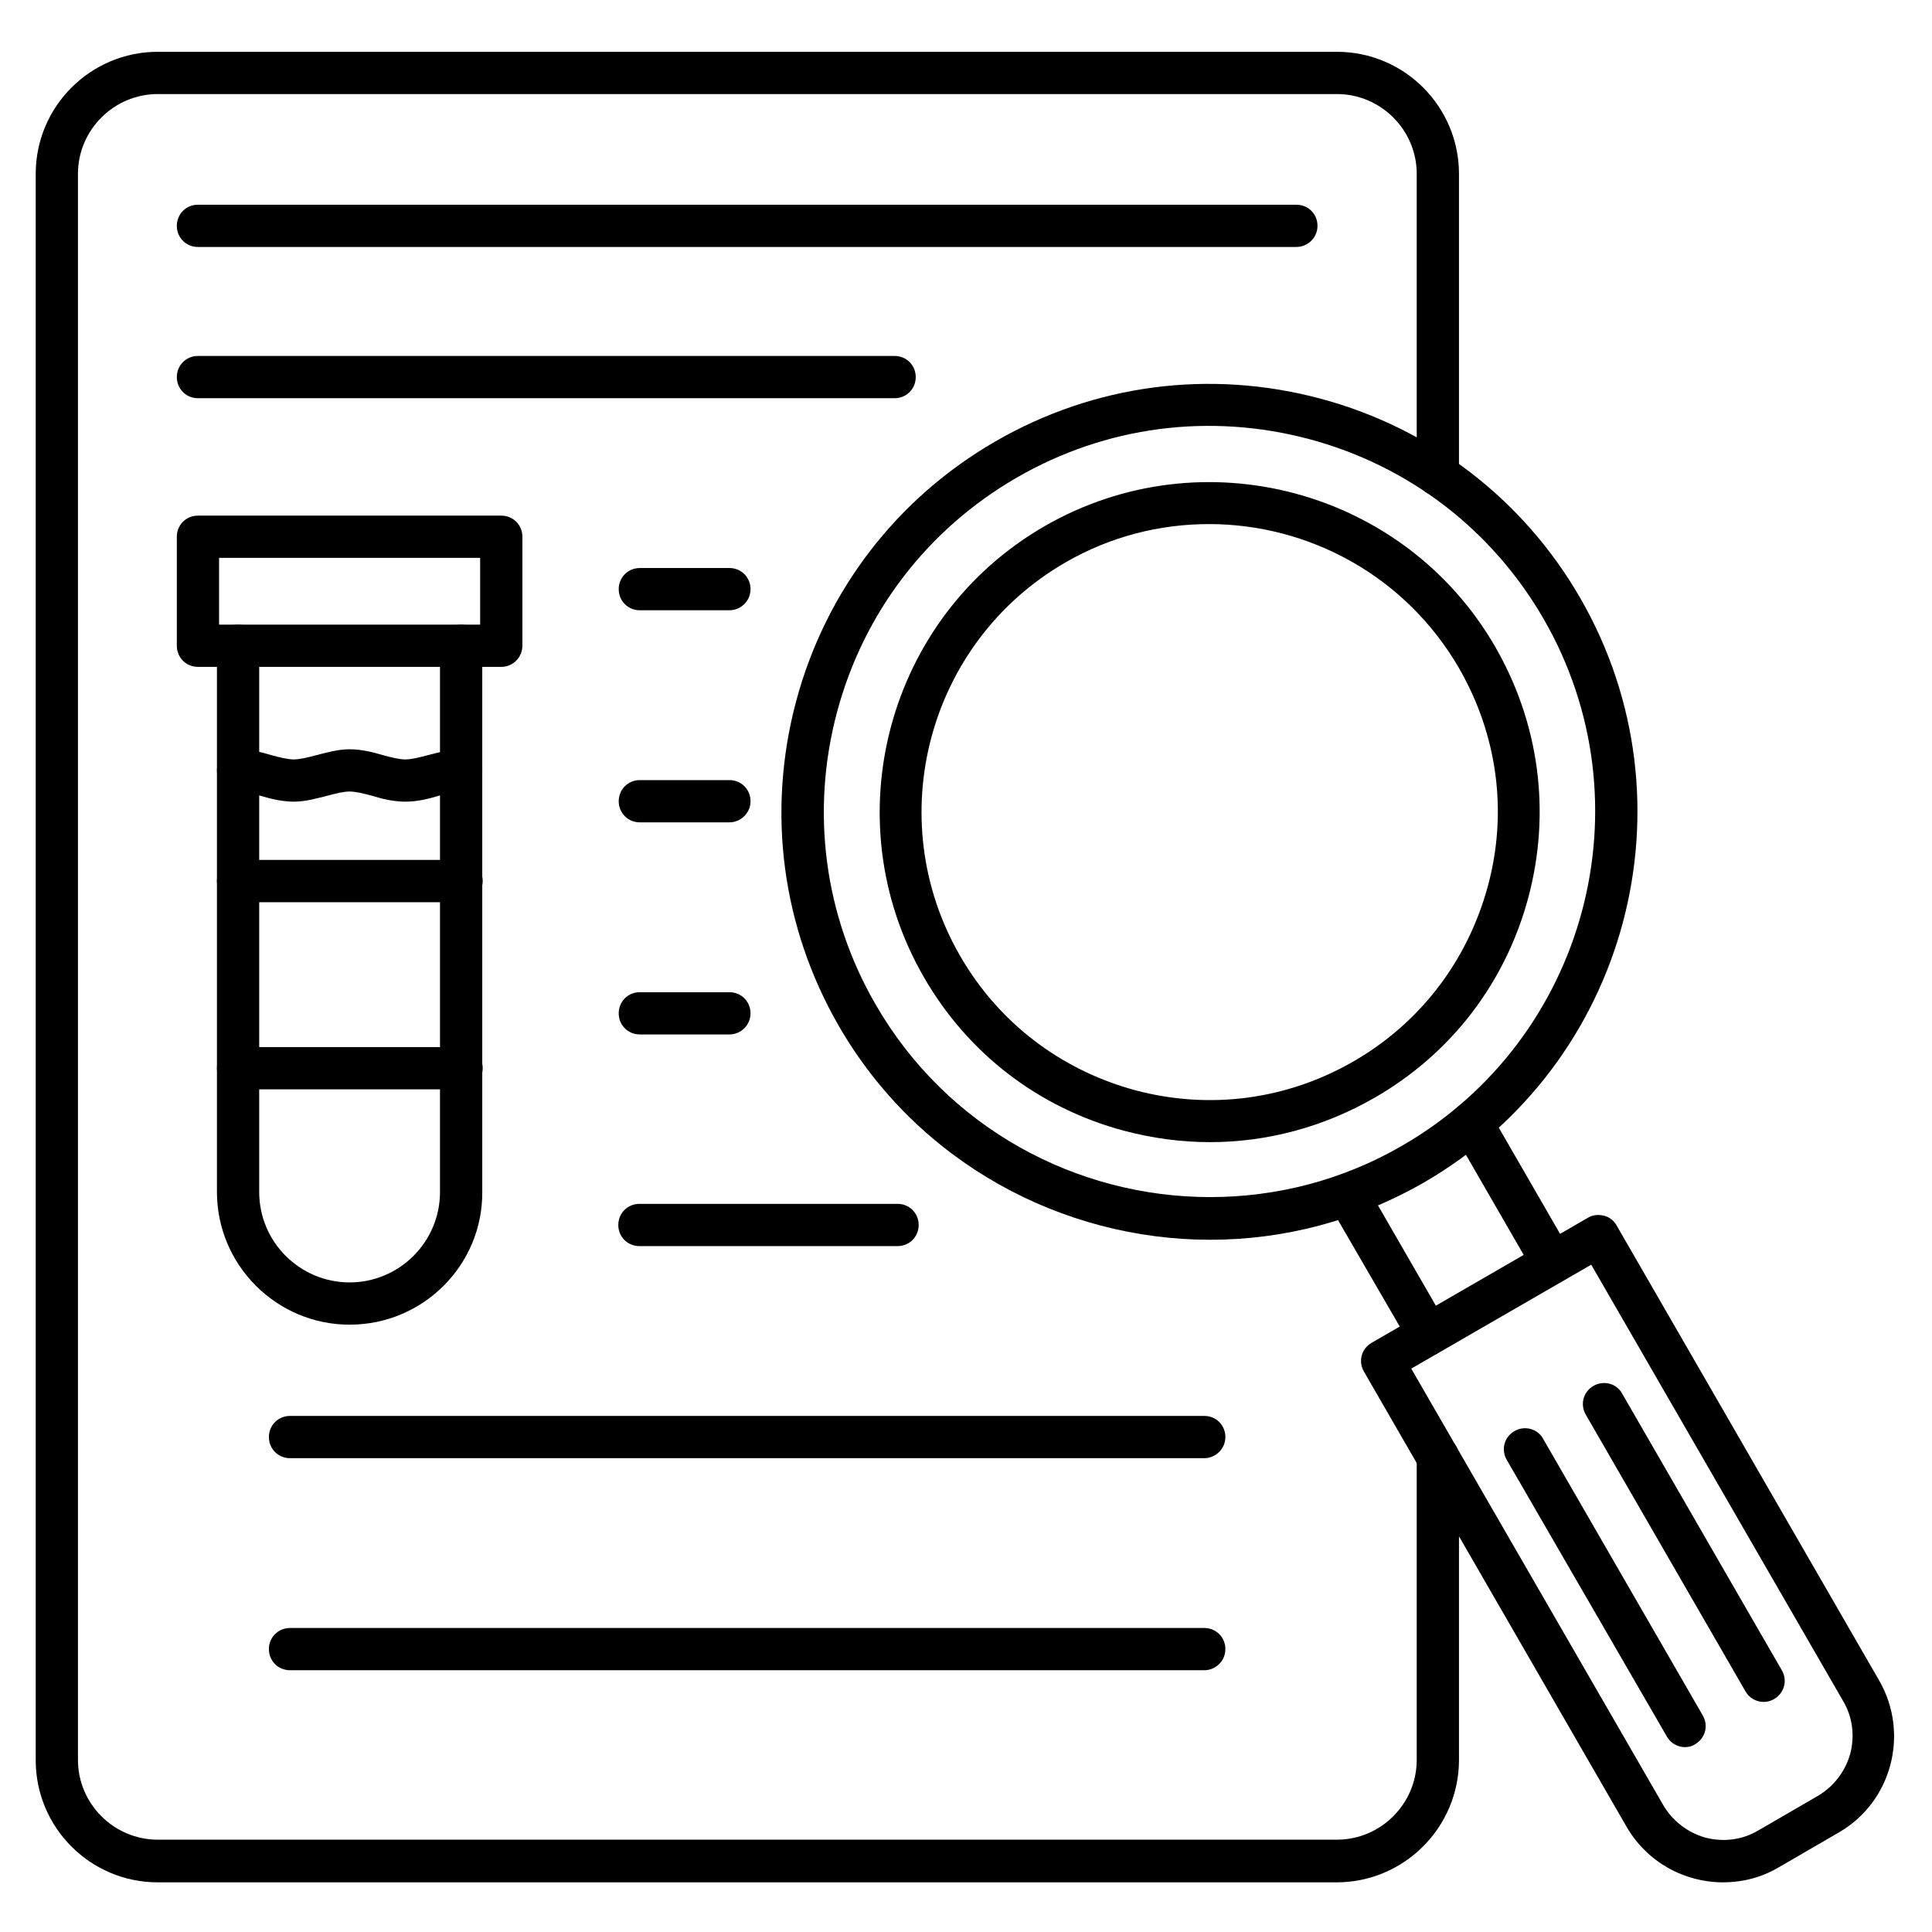
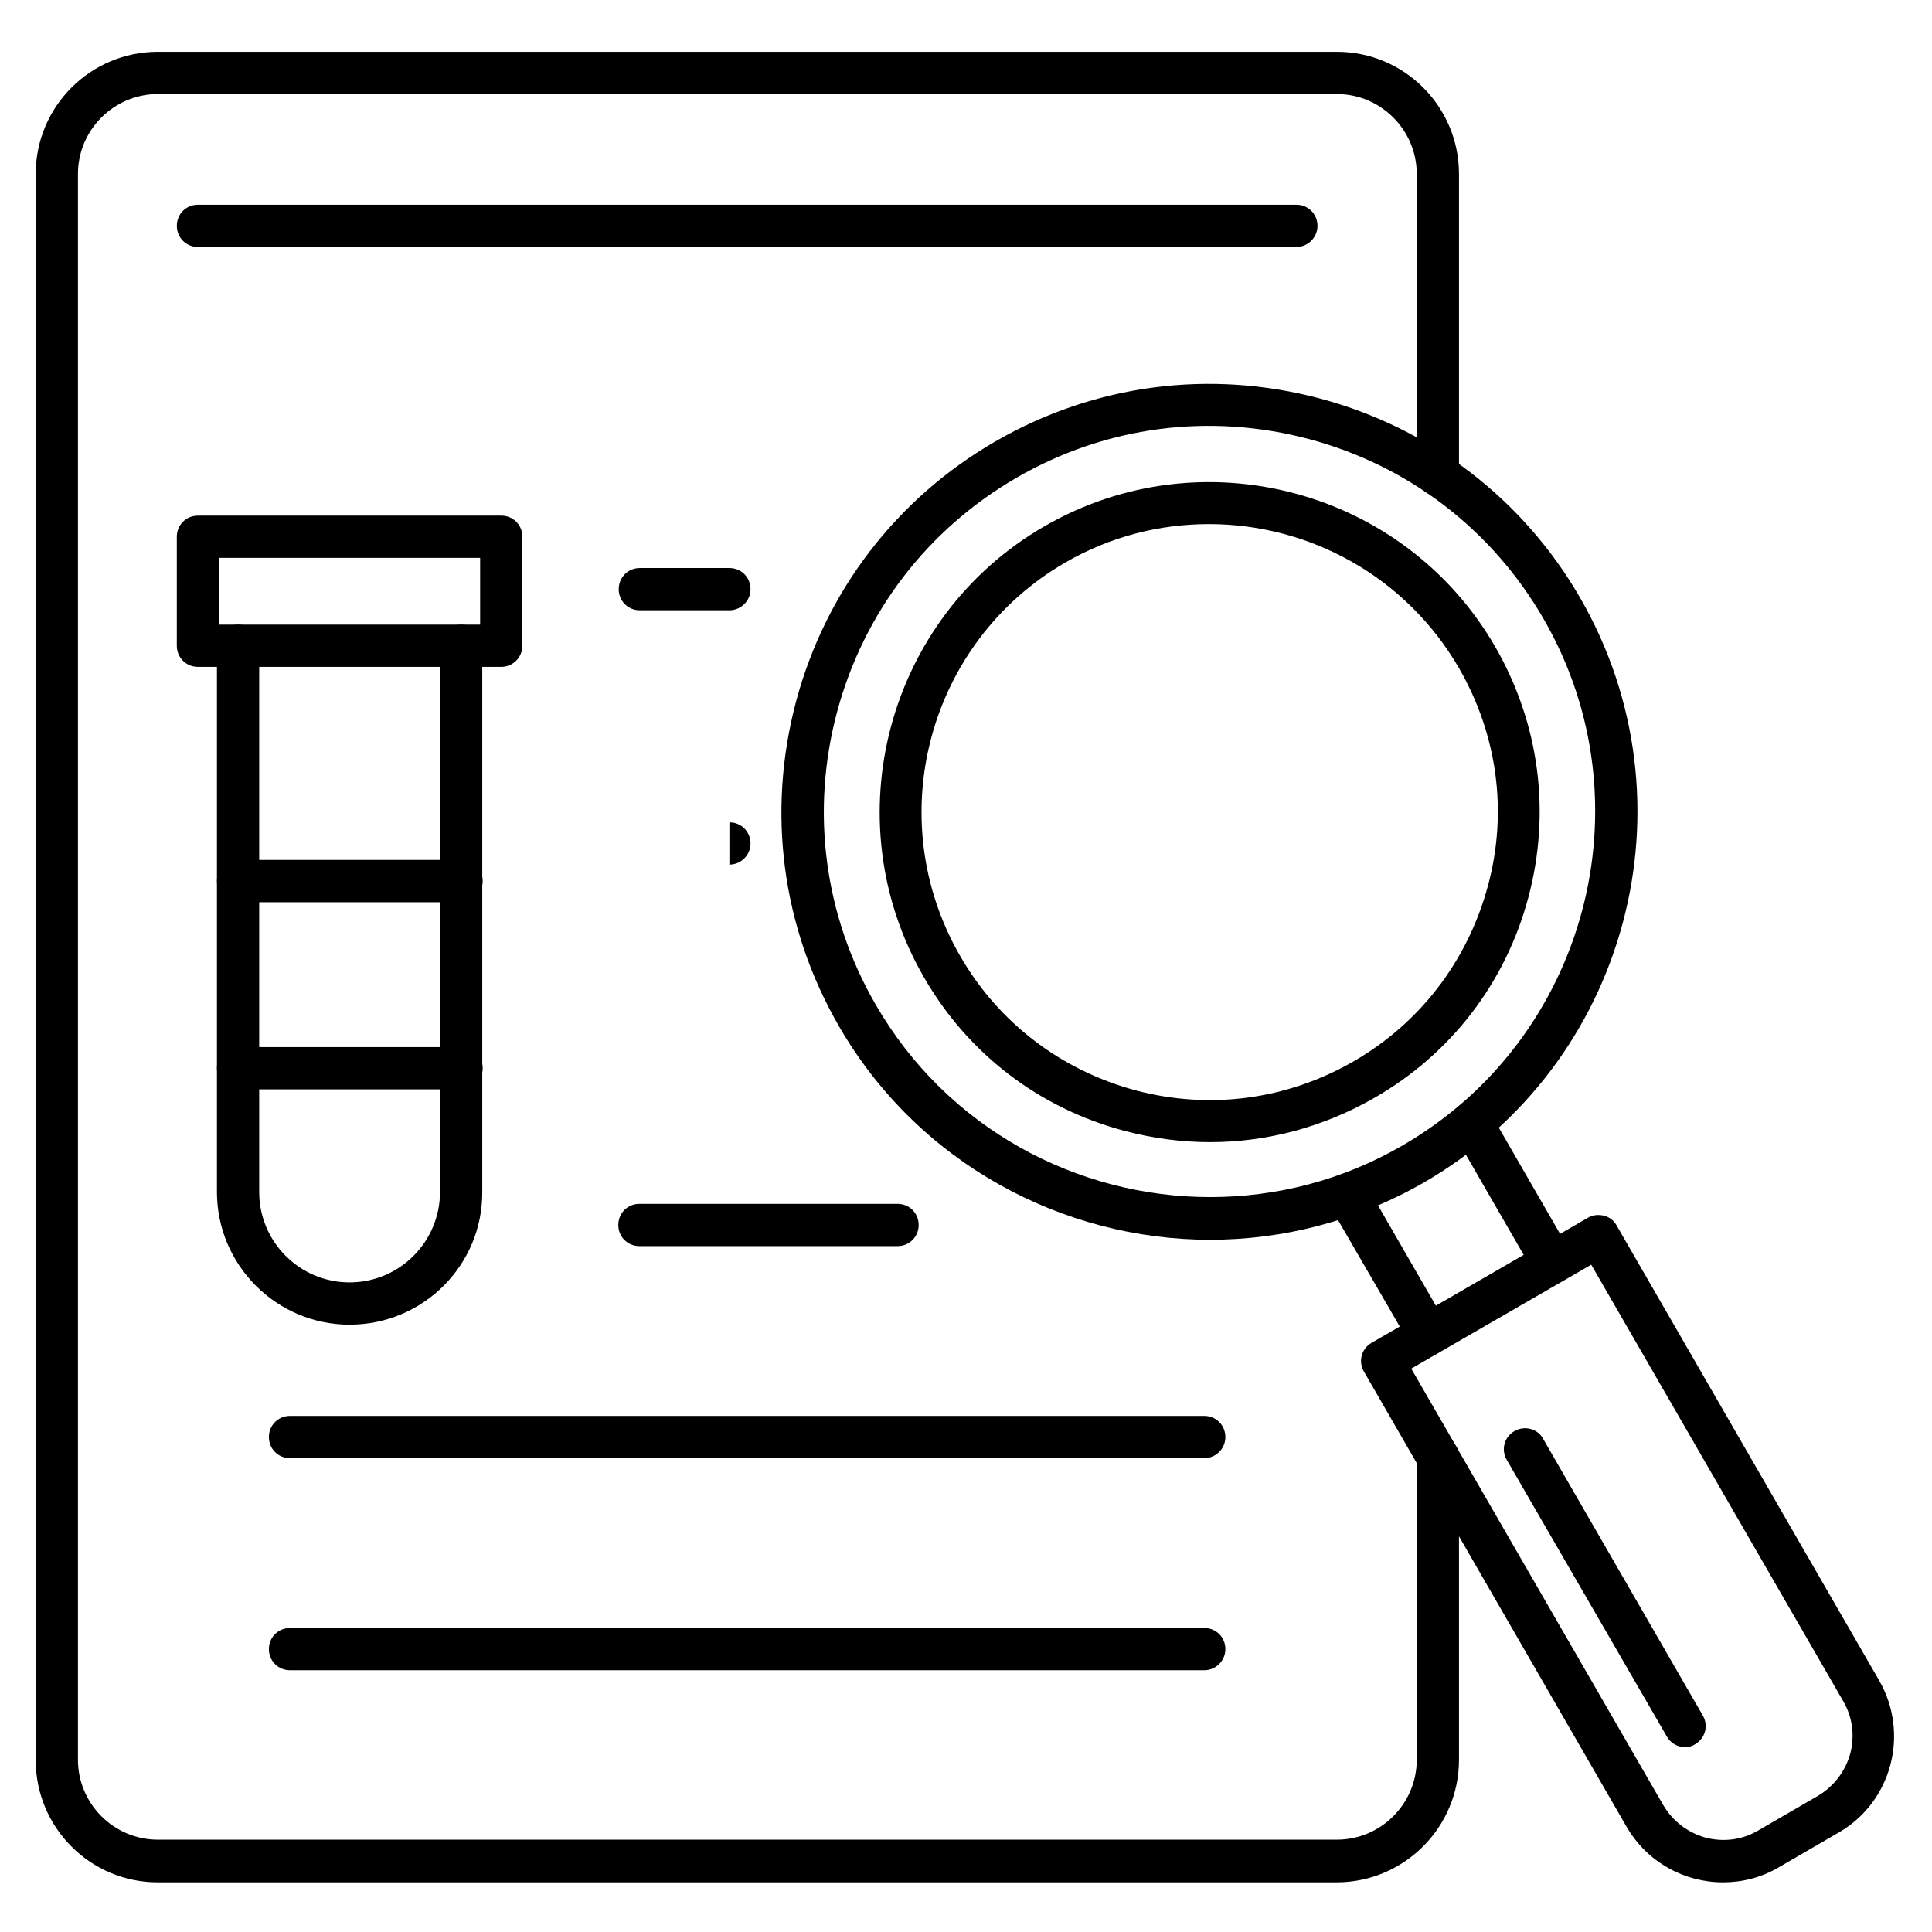
<svg xmlns="http://www.w3.org/2000/svg" fill="#000000" width="800px" height="800px" version="1.1" viewBox="144 144 512 512">
  <g>
    <path d="m498.18 642.84h-312.36c-17.914 0-32.355-14.555-32.355-32.355v-420.4c0-17.914 14.555-32.355 32.355-32.355h312.47c17.914 0 32.355 14.555 32.355 32.355v79.715c0 3.137-2.465 5.598-5.598 5.598-3.137 0-5.598-2.465-5.598-5.598v-79.715c0-11.645-9.516-21.16-21.16-21.16h-312.47c-11.645 0-21.16 9.516-21.16 21.16v420.29c0 11.645 9.516 21.16 21.16 21.16h312.47c11.645 0 21.16-9.516 21.16-21.16v-80.273c0-3.137 2.465-5.598 5.598-5.598 3.137 0 5.598 2.465 5.598 5.598v80.273c0 17.914-14.555 32.469-32.469 32.469z" />
    <path d="m236.65 495.05c-19.367 0-35.156-15.785-35.156-35.156v-144.76c0-3.137 2.465-5.598 5.598-5.598 3.137 0 5.598 2.465 5.598 5.598v144.76c0 13.211 10.746 23.957 23.957 23.957 13.211 0 23.957-10.746 23.957-23.957l0.004-144.76c0-3.137 2.465-5.598 5.598-5.598 3.137 0 5.598 2.465 5.598 5.598v144.76c0.113 19.371-15.672 35.156-35.152 35.156z" />
    <path d="m276.84 320.73h-80.383c-3.137 0-5.598-2.465-5.598-5.598v-28.887c0-3.137 2.465-5.598 5.598-5.598h80.383c3.137 0 5.598 2.465 5.598 5.598v28.887c0 3.019-2.461 5.598-5.598 5.598zm-74.785-11.199h69.188v-17.688h-69.188z" />
    <path d="m266.32 432.69h-59.227c-3.137 0-5.598-2.465-5.598-5.598 0-3.137 2.465-5.598 5.598-5.598h59.227c3.137 0 5.598 2.465 5.598 5.598s-2.574 5.598-5.598 5.598zm0-49.598h-59.227c-3.137 0-5.598-2.465-5.598-5.598 0-3.137 2.465-5.598 5.598-5.598h59.227c3.137 0 5.598 2.465 5.598 5.598 0 3.133-2.574 5.598-5.598 5.598z" />
-     <path d="m251.43 356.45c-3.246 0-6.269-0.785-8.844-1.566-2.129-0.559-4.254-1.121-5.934-1.121-1.68 0-3.805 0.559-5.934 1.121-2.688 0.672-5.711 1.566-8.844 1.566-3.137 0-6.269-0.785-8.844-1.566-2.129-0.559-4.254-1.121-5.934-1.121-3.137 0-5.598-2.465-5.598-5.598 0-3.137 2.465-5.598 5.598-5.598 3.246 0 6.269 0.785 8.844 1.566 2.129 0.559 4.254 1.121 5.934 1.121s3.805-0.559 5.934-1.121c2.688-0.672 5.711-1.566 8.844-1.566 3.137 0 6.269 0.785 8.844 1.566 2.129 0.559 4.254 1.121 5.934 1.121 1.68 0 3.805-0.559 5.934-1.121 2.688-0.672 5.711-1.566 8.844-1.566 3.137 0 5.598 2.465 5.598 5.598 0 3.137-2.465 5.598-5.598 5.598-1.68 0-3.805 0.559-5.934 1.121-2.574 0.785-5.598 1.566-8.844 1.566z" />
    <path d="m337.3 305.73h-23.734c-3.137 0-5.598-2.465-5.598-5.598 0-3.137 2.465-5.598 5.598-5.598h23.734c3.137 0 5.598 2.465 5.598 5.598 0 3.133-2.574 5.598-5.598 5.598z" />
-     <path d="m337.3 361.93h-23.734c-3.137 0-5.598-2.465-5.598-5.598 0-3.137 2.465-5.598 5.598-5.598h23.734c3.137 0 5.598 2.465 5.598 5.598 0 3.133-2.574 5.598-5.598 5.598z" />
-     <path d="m337.3 418.14h-23.734c-3.137 0-5.598-2.465-5.598-5.598 0-3.137 2.465-5.598 5.598-5.598h23.734c3.137 0 5.598 2.465 5.598 5.598 0 3.133-2.574 5.598-5.598 5.598z" />
+     <path d="m337.3 361.93h-23.734h23.734c3.137 0 5.598 2.465 5.598 5.598 0 3.133-2.574 5.598-5.598 5.598z" />
    <path d="m381.86 474.23h-68.406c-3.137 0-5.598-2.465-5.598-5.598 0-3.137 2.465-5.598 5.598-5.598h68.406c3.137 0 5.598 2.465 5.598 5.598 0 3.133-2.465 5.598-5.598 5.598z" />
    <path d="m463.14 530.43h-242.28c-3.137 0-5.598-2.465-5.598-5.598 0-3.137 2.465-5.598 5.598-5.598h242.28c3.137 0 5.598 2.465 5.598 5.598 0 3.133-2.578 5.598-5.598 5.598z" />
    <path d="m463.14 586.63h-242.28c-3.137 0-5.598-2.465-5.598-5.598 0-3.137 2.465-5.598 5.598-5.598h242.28c3.137 0 5.598 2.465 5.598 5.598 0 3.133-2.578 5.598-5.598 5.598z" />
-     <path d="m381.08 249.53h-184.62c-3.137 0-5.598-2.465-5.598-5.598 0-3.137 2.465-5.598 5.598-5.598h184.62c3.137 0 5.598 2.465 5.598 5.598 0 3.133-2.465 5.598-5.598 5.598z" />
    <path d="m487.55 209.45h-291.09c-3.137 0-5.598-2.465-5.598-5.598 0-3.137 2.465-5.598 5.598-5.598h291.09c3.137 0 5.598 2.465 5.598 5.598 0 3.137-2.574 5.598-5.598 5.598z" />
    <path d="m464.71 472.55c-39.184 0-77.477-20.375-98.41-56.652-15.113-26.199-19.145-56.762-11.309-86.094 7.836-29.223 26.645-53.738 52.844-68.855 26.199-15.113 56.762-19.145 86.094-11.309 29.223 7.836 53.738 26.645 68.855 52.844 31.234 54.188 12.652 123.71-41.535 154.95-17.801 10.191-37.285 15.117-56.539 15.117zm-51.277-201.97c-23.625 13.66-40.527 35.715-47.582 62.023-7.055 26.309-3.469 53.965 10.188 77.586 18.922 32.805 53.293 51.051 88.672 51.051 17.352 0 34.93-4.367 50.941-13.66 48.812-28.215 65.605-90.797 37.395-139.61-13.66-23.625-35.715-40.527-62.023-47.582-26.426-7.051-53.969-3.465-77.59 10.191z" />
    <path d="m600.62 642.84c-10.188 0-20.039-5.262-25.527-14.668l-69.637-120.69c-1.566-2.688-0.672-6.047 2.016-7.613l57.324-33.141c1.23-0.785 2.801-0.895 4.254-0.559 1.457 0.336 2.688 1.344 3.359 2.574l69.637 120.69c8.062 14.105 3.246 32.133-10.746 40.191l-16.012 9.293c-4.59 2.688-9.629 3.922-14.668 3.922zm-82.625-136.14 66.84 115.77c2.465 4.141 6.383 7.164 11.082 8.508 4.703 1.23 9.629 0.672 13.883-1.793l16.012-9.293c4.141-2.465 7.164-6.383 8.508-11.082 1.23-4.703 0.672-9.629-1.793-13.883l-66.84-115.77z" />
    <path d="m522.59 503.22c-1.902 0-3.805-1.008-4.812-2.801l-21.5-37.055c-1.566-2.688-0.672-6.047 2.016-7.613s6.156-0.672 7.613 2.016l21.383 37.059c1.566 2.688 0.672 6.047-2.016 7.613-0.781 0.559-1.789 0.781-2.684 0.781zm32.801-19.031c-1.902 0-3.805-1.008-4.812-2.801l-21.383-37.059c-1.566-2.688-0.672-6.047 2.016-7.613s6.156-0.672 7.613 2.016l21.383 37.059c1.566 2.688 0.672 6.047-2.016 7.613-0.895 0.559-1.793 0.785-2.801 0.785z" />
    <path d="m590.55 607.01c-1.902 0-3.805-1.008-4.812-2.801l-42.434-73.328c-1.566-2.688-0.672-6.047 2.016-7.613s6.156-0.672 7.613 2.016l42.32 73.332c1.566 2.688 0.672 6.047-2.016 7.613-0.785 0.559-1.793 0.781-2.688 0.781z" />
-     <path d="m611.38 595.03c-1.902 0-3.805-1.008-4.812-2.801l-42.32-73.332c-1.566-2.688-0.672-6.047 2.016-7.613s6.156-0.672 7.613 2.016l42.32 73.332c1.566 2.688 0.672 6.047-2.016 7.613-0.898 0.562-1.906 0.785-2.801 0.785z" />
    <path d="m464.71 446.68c-7.613 0-15.227-1.008-22.84-3.023-22.617-6.047-41.426-20.488-53.066-40.754-24.07-41.762-9.742-95.387 32.02-119.46l2.801 4.812-2.801-4.812c41.762-24.07 95.387-9.742 119.46 32.02 11.645 20.266 14.777 43.777 8.734 66.391-6.047 22.617-20.488 41.426-40.754 53.066-13.434 7.731-28.438 11.758-43.551 11.758zm-0.336-163.79c-12.988 0-26.086 3.246-38.066 10.188-36.387 21.047-48.926 67.734-27.879 104.23 10.188 17.688 26.645 30.23 46.352 35.602 19.703 5.262 40.191 2.574 57.883-7.613 17.688-10.188 30.23-26.645 35.602-46.352 5.375-19.703 2.574-40.191-7.613-57.883-14.219-24.516-39.855-38.176-66.277-38.176z" />
  </g>
</svg>